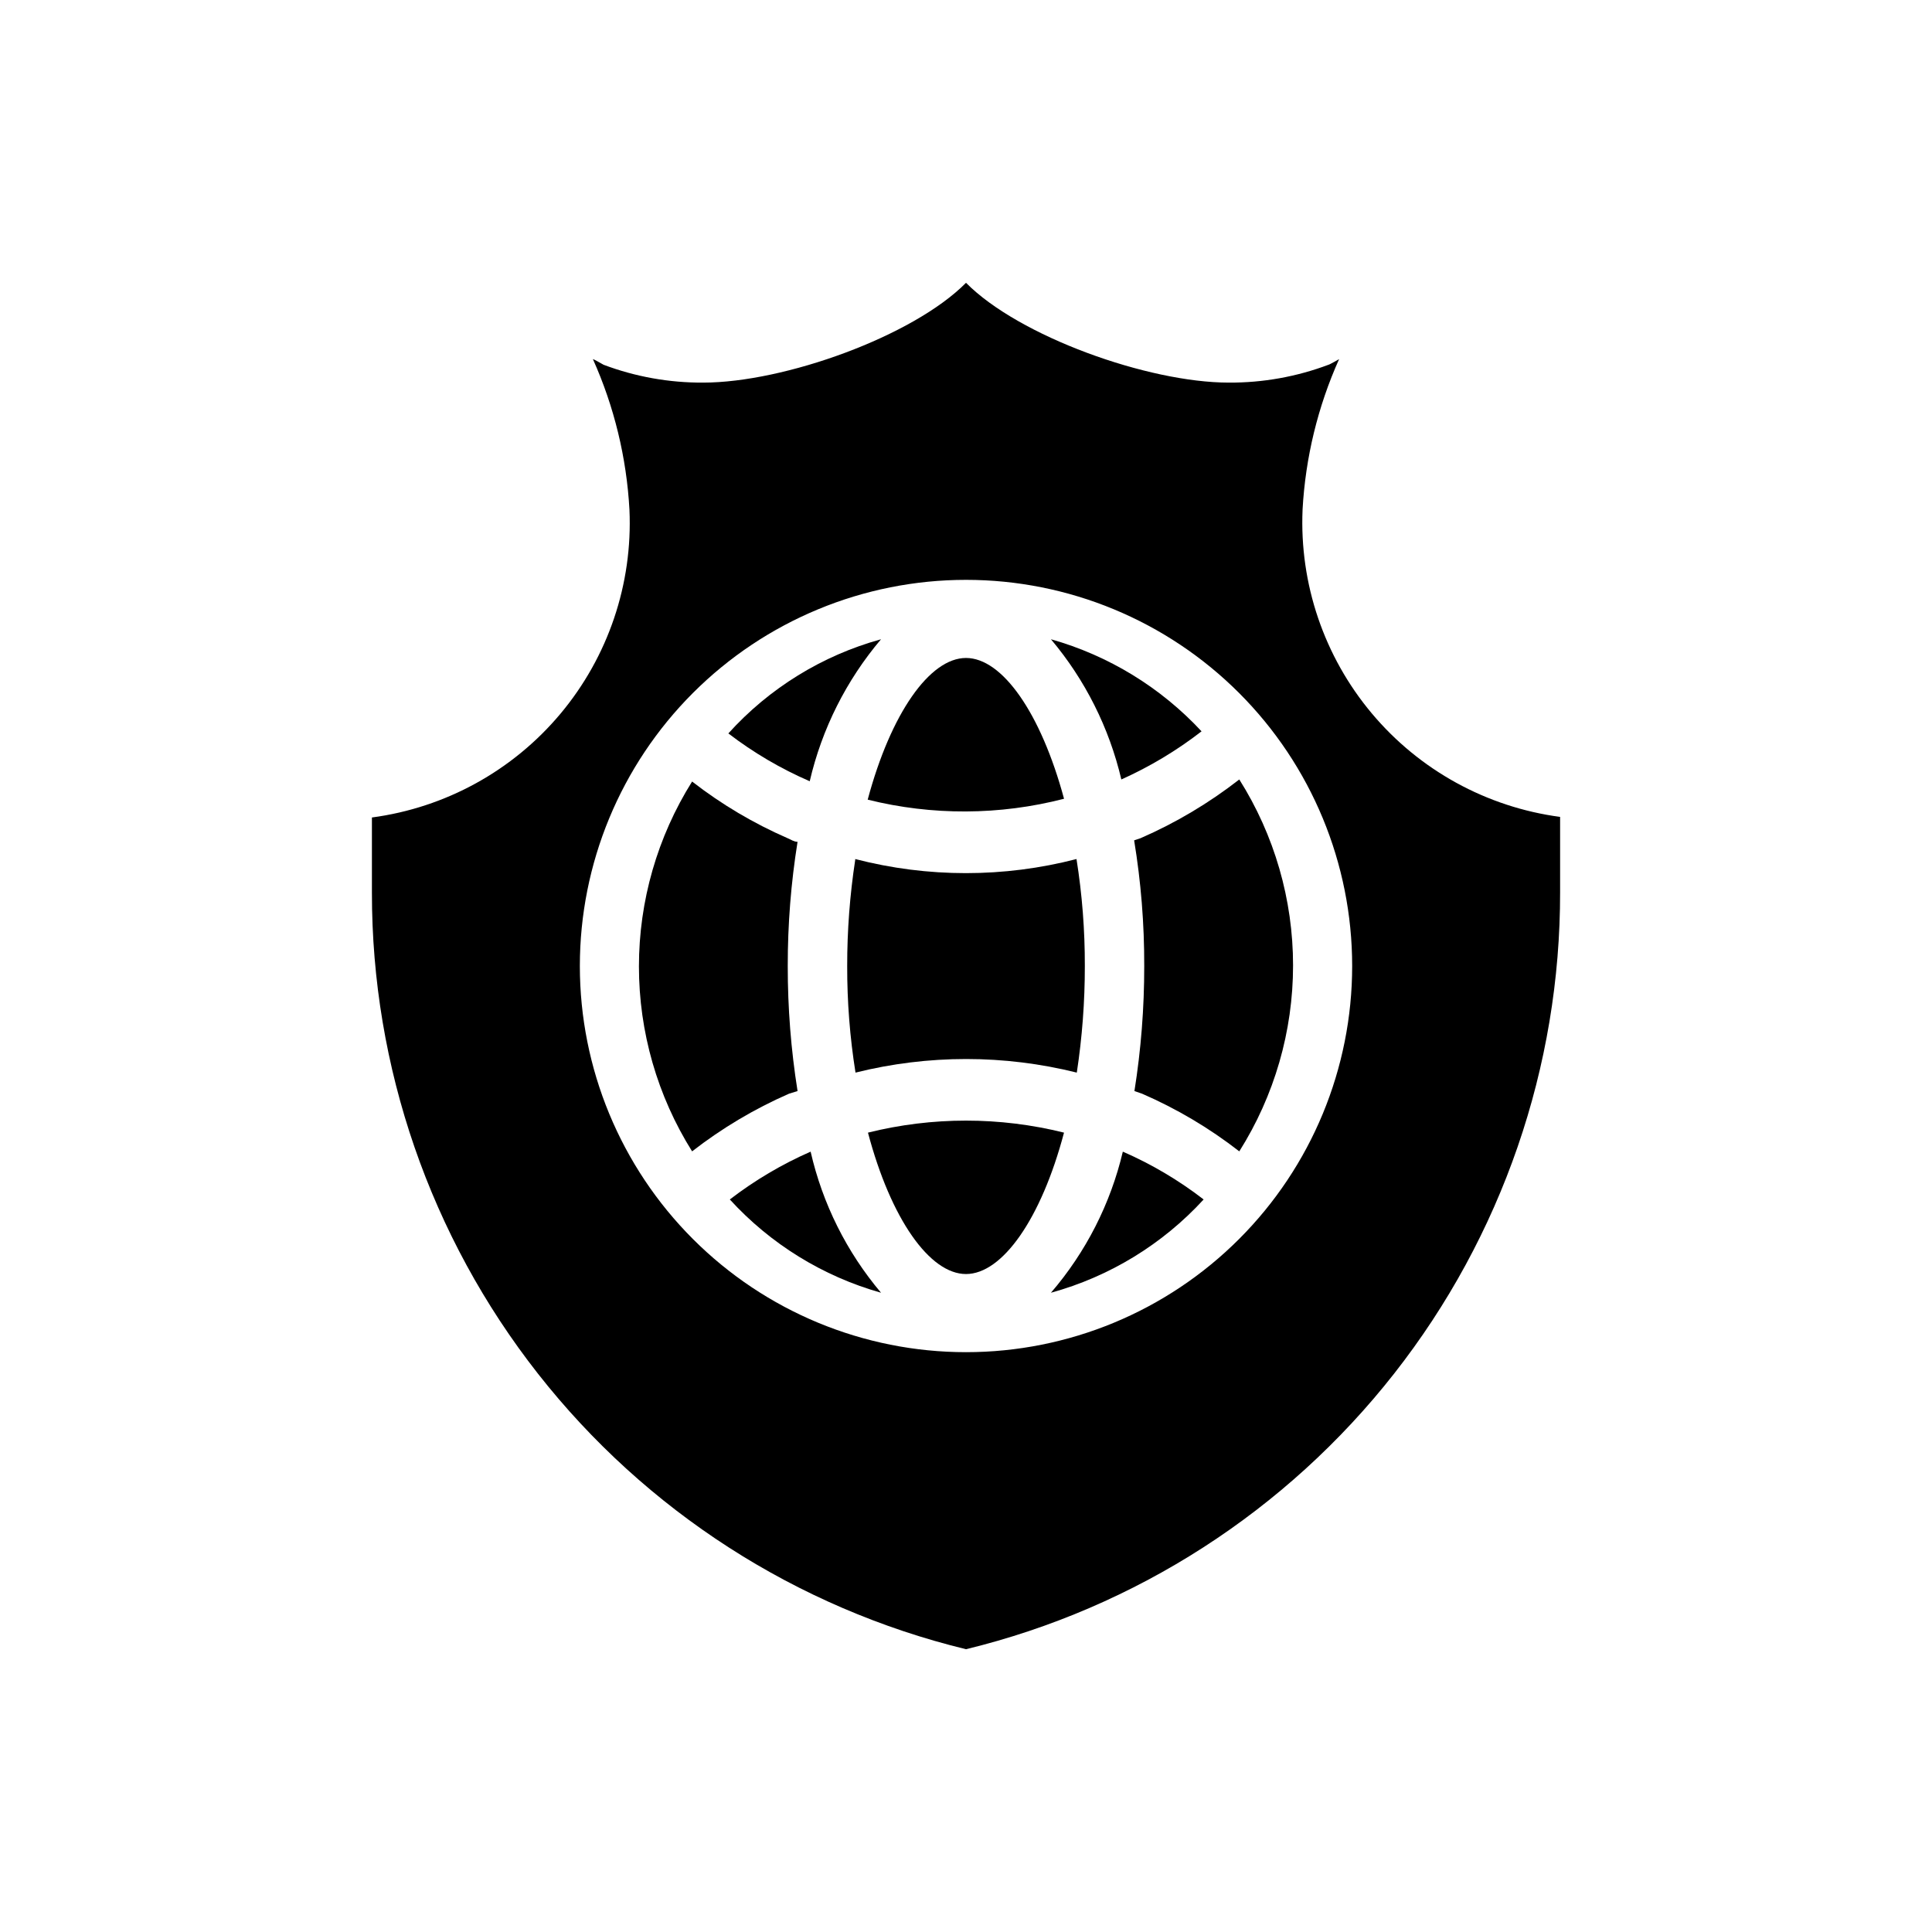
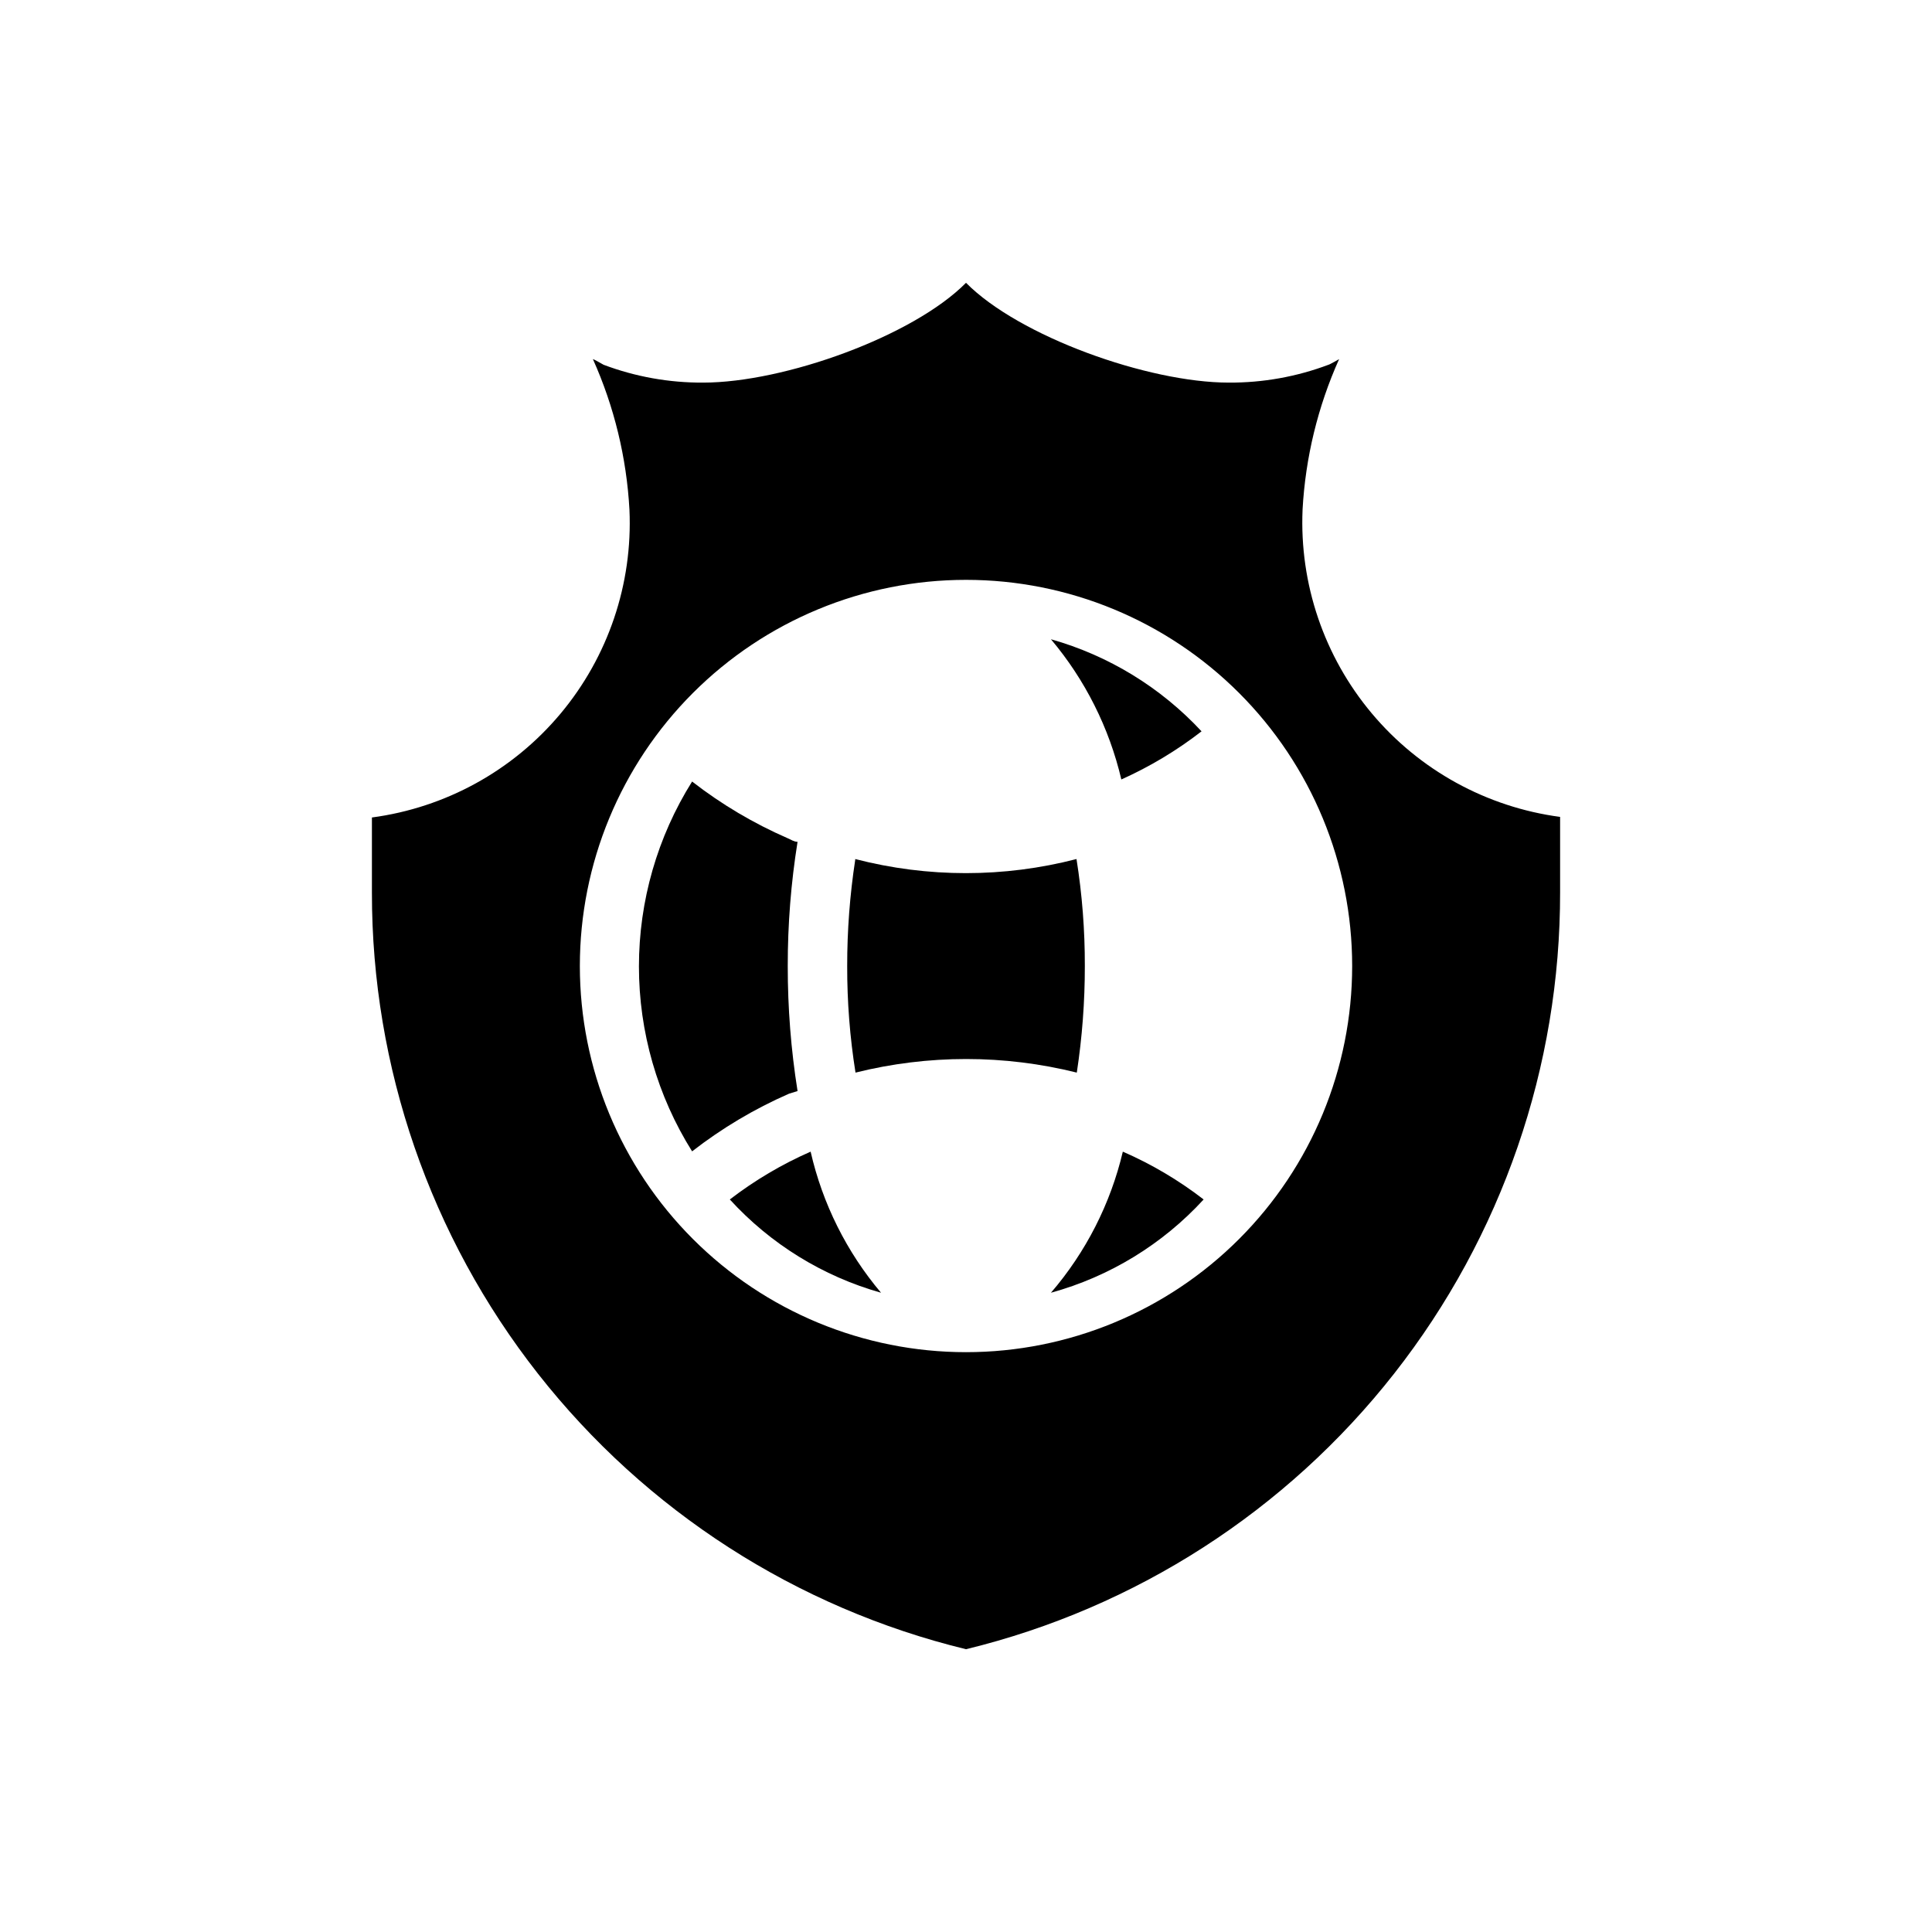
<svg xmlns="http://www.w3.org/2000/svg" fill="#000000" width="800px" height="800px" version="1.1" viewBox="144 144 512 512">
  <g>
-     <path d="m446.21 366.15-1.652 0.551c1.812 11.008 2.707 22.145 2.676 33.301 0.012 11.098-0.855 22.18-2.598 33.141l2.047 0.707c9.188 3.992 17.836 9.121 25.742 15.273 9.309-14.754 14.25-31.836 14.25-49.281 0-17.441-4.941-34.527-14.25-49.277-8.051 6.273-16.855 11.512-26.215 15.586z" />
-     <path d="m377.48 313.41c-15.586 4.297-29.625 12.953-40.461 24.953 6.644 5.094 13.887 9.348 21.566 12.676 3.219-13.867 9.695-26.766 18.895-37.629z" />
    <path d="m462.42 337.81c-10.812-11.641-24.617-20.082-39.91-24.402 9.055 10.746 15.445 23.477 18.656 37.156 7.566-3.391 14.703-7.672 21.254-12.754z" />
-     <path d="m425.98 355.68c-6.141-22.75-16.375-37.312-25.977-37.312-9.605 0-19.918 14.641-26.055 37.551l-0.004-0.004c17.094 4.254 34.98 4.172 52.035-0.234z" />
-     <path d="m374.02 444.16c6.062 22.906 16.375 37.473 25.977 37.473 9.605 0 19.918-14.562 25.977-37.473h0.004c-17.059-4.25-34.898-4.25-51.957 0z" />
    <path d="m370.64 371.89c-1.422 9.301-2.133 18.695-2.125 28.105-0.023 9.461 0.711 18.914 2.203 28.258 19.254-4.801 39.391-4.801 58.645 0 1.426-9.352 2.137-18.801 2.129-28.258 0.023-9.492-0.715-18.969-2.207-28.34-19.23 4.981-39.414 4.981-58.645 0z" />
    <path d="m337.41 461.87c10.793 11.816 24.672 20.379 40.07 24.719-9.113-10.793-15.512-23.617-18.656-37.391-7.625 3.344-14.812 7.598-21.414 12.672z" />
    <path d="m355.36 433.14c-1.742-10.961-2.609-22.043-2.598-33.141-0.012-11.023 0.855-22.023 2.598-32.906-0.867 0-1.73-0.551-2.598-0.945-9.043-3.934-17.559-8.984-25.348-15.035-9.207 14.688-14.09 31.668-14.09 49.004 0 17.332 4.883 34.316 14.09 49.004 7.891-6.133 16.512-11.266 25.664-15.273z" />
    <path d="m422.51 486.59c15.543-4.273 29.566-12.84 40.465-24.719-6.59-5.09-13.781-9.348-21.414-12.672-3.258 13.812-9.793 26.637-19.051 37.391z" />
-     <path d="m489.19 279.09c0.754-13.785 4.035-27.316 9.684-39.914 0 0-2.598 1.496-2.832 1.496-8.43 3.172-17.367 4.769-26.375 4.723-21.488 0-55.652-12.277-69.664-26.449-14.012 14.168-48.176 26.449-69.668 26.449-9.004 0.047-17.941-1.551-26.371-4.723 0 0-2.598-1.496-2.832-1.496h-0.004c5.648 12.598 8.93 26.129 9.684 39.914 0.879 19.664-5.637 38.945-18.273 54.043-12.633 15.098-30.465 24.91-49.977 27.508v19.918c-0.039 46.234 15.465 91.137 44.016 127.5 28.555 36.363 68.5 62.074 113.43 73 44.949-10.934 84.914-36.668 113.47-73.062 28.555-36.395 44.039-81.336 43.965-127.59v-19.918c-19.484-2.598-37.293-12.387-49.922-27.453-12.629-15.062-19.168-34.305-18.328-53.941zm-89.188 223.25c-27.145 0-53.172-10.781-72.363-29.977-19.191-19.191-29.973-45.219-29.973-72.359 0-27.145 10.781-53.172 29.973-72.363 19.191-19.191 45.219-29.973 72.363-29.973 27.141 0 53.168 10.781 72.359 29.973 19.195 19.191 29.977 45.219 29.977 72.363 0 27.141-10.781 53.168-29.977 72.359-19.191 19.195-45.219 29.977-72.359 29.977z" />
+     <path d="m489.19 279.09c0.754-13.785 4.035-27.316 9.684-39.914 0 0-2.598 1.496-2.832 1.496-8.43 3.172-17.367 4.769-26.375 4.723-21.488 0-55.652-12.277-69.664-26.449-14.012 14.168-48.176 26.449-69.668 26.449-9.004 0.047-17.941-1.551-26.371-4.723 0 0-2.598-1.496-2.832-1.496h-0.004c5.648 12.598 8.93 26.129 9.684 39.914 0.879 19.664-5.637 38.945-18.273 54.043-12.633 15.098-30.465 24.91-49.977 27.508v19.918c-0.039 46.234 15.465 91.137 44.016 127.5 28.555 36.363 68.5 62.074 113.43 73 44.949-10.934 84.914-36.668 113.47-73.062 28.555-36.395 44.039-81.336 43.965-127.59v-19.918c-19.484-2.598-37.293-12.387-49.922-27.453-12.629-15.062-19.168-34.305-18.328-53.941zm-89.188 223.25c-27.145 0-53.172-10.781-72.363-29.977-19.191-19.191-29.973-45.219-29.973-72.359 0-27.145 10.781-53.172 29.973-72.363 19.191-19.191 45.219-29.973 72.363-29.973 27.141 0 53.168 10.781 72.359 29.973 19.195 19.191 29.977 45.219 29.977 72.363 0 27.141-10.781 53.168-29.977 72.359-19.191 19.195-45.219 29.977-72.359 29.977" />
  </g>
</svg>